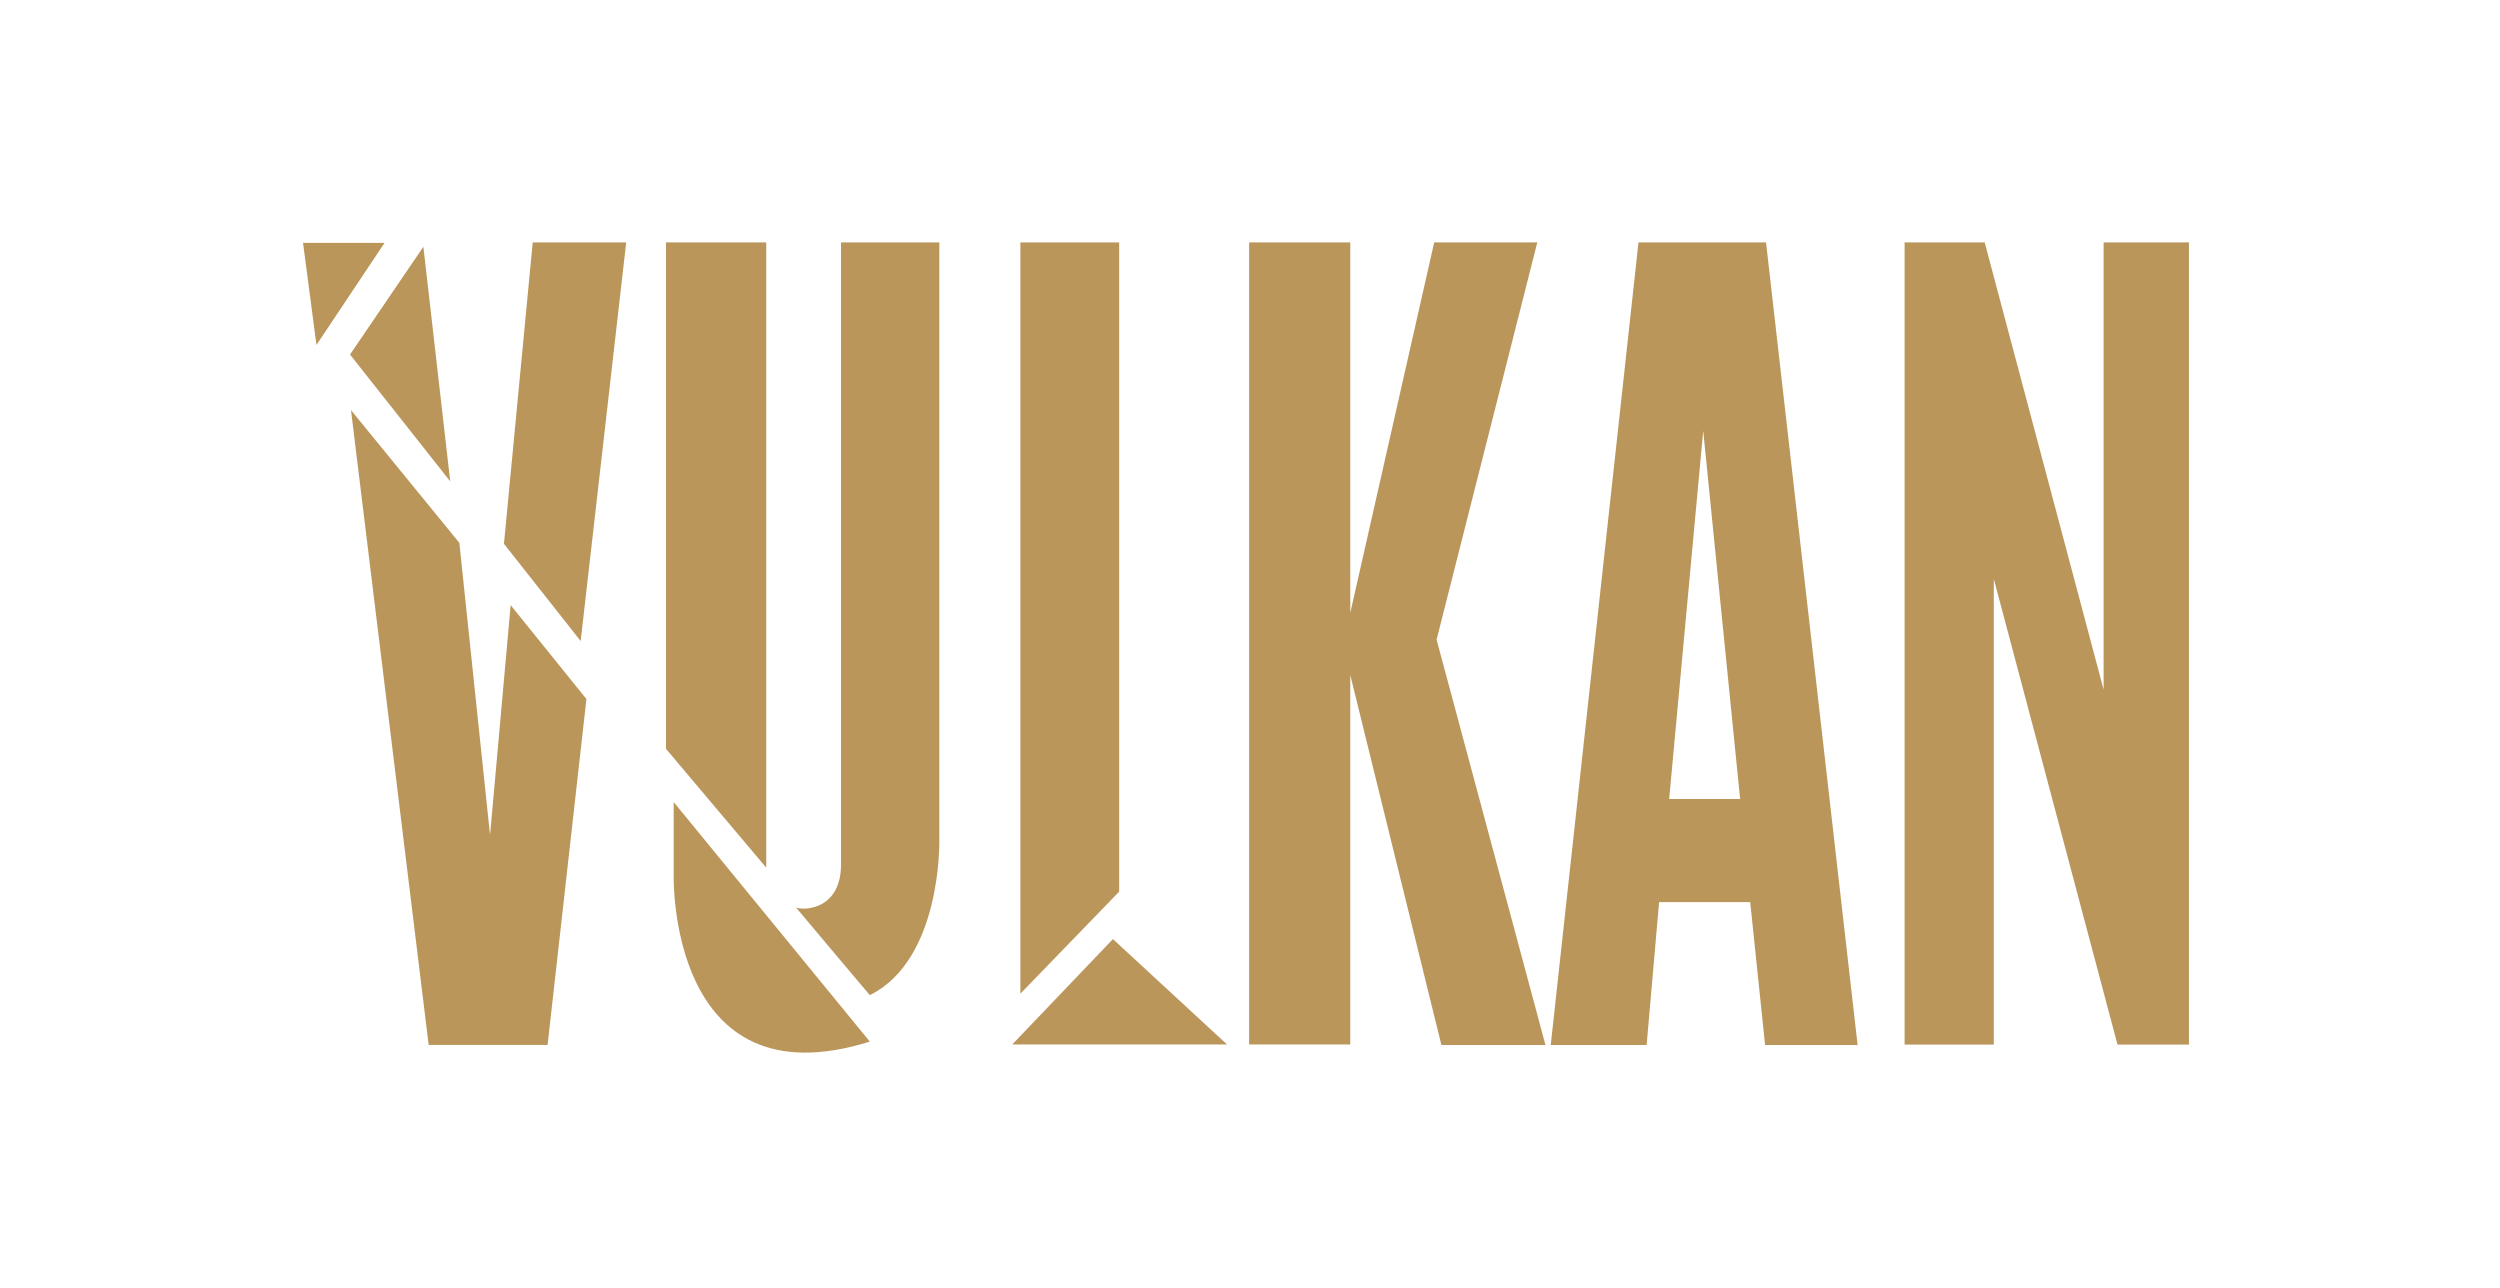
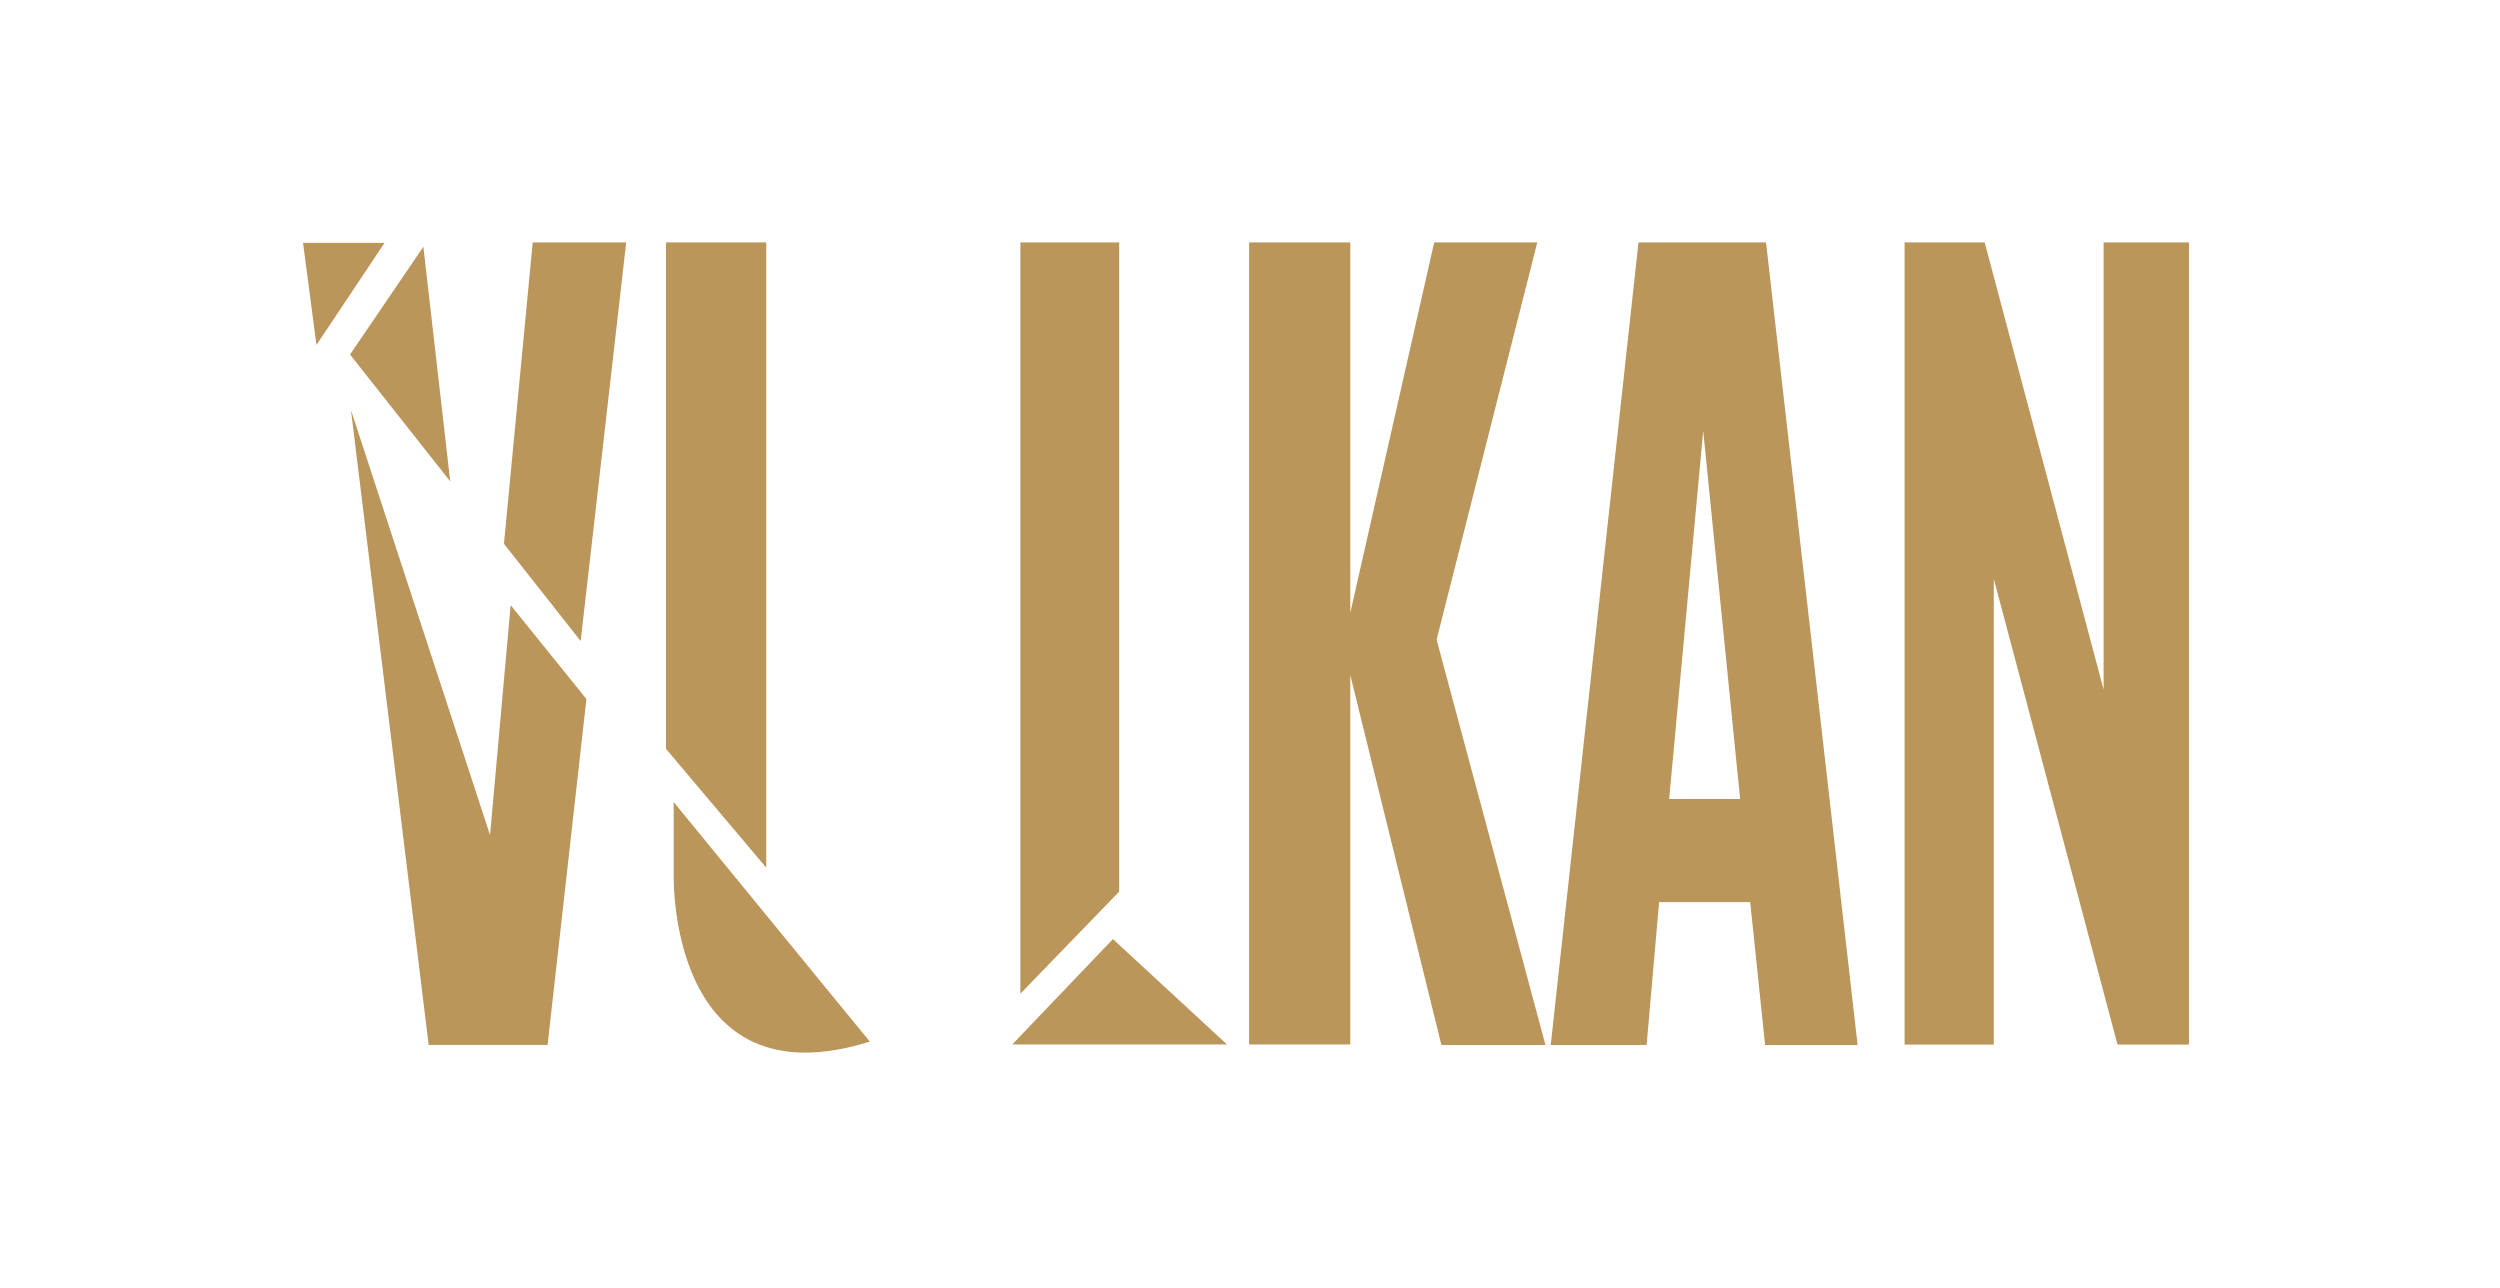
<svg xmlns="http://www.w3.org/2000/svg" width="165" height="85" viewBox="0 0 165 85" fill="none">
  <path d="M25.38 16.031H20L20.886 22.768L25.38 16.031Z" fill="#BB965B" />
  <path d="M23.102 23.399L27.943 16.285L29.715 31.771L23.102 23.399Z" fill="#BB965B" />
-   <path d="M23.165 27.067L30.317 35.827L32.343 55.117L33.703 39.938L38.704 46.136L36.141 68.967H28.292L23.165 27.067Z" fill="#BB965B" />
+   <path d="M23.165 27.067L32.343 55.117L33.703 39.938L38.704 46.136L36.141 68.967H28.292L23.165 27.067Z" fill="#BB965B" />
  <path d="M35.159 16H41.33L38.324 42.31L33.261 35.891L35.159 16Z" fill="#BB965B" />
  <path d="M43.957 49.425V16H50.572V57.267L43.957 49.425Z" fill="#BB965B" />
-   <path d="M55.508 57.043V16H61.996V55.497C61.996 55.497 62.154 63.339 57.407 65.679C57.407 65.679 53.27 60.783 52.534 59.892C52.978 60.105 55.508 60.094 55.508 57.043Z" fill="#BB965B" />
  <path d="M44.463 52.935V57.773C44.463 57.773 44.083 72.92 57.408 68.746L44.463 52.935V52.935Z" fill="#BB965B" />
  <path d="M67.345 65.584V16H73.865V58.848L67.345 65.584Z" fill="#BB965B" />
  <path d="M66.807 68.936H80.985L73.453 61.98L66.807 68.936Z" fill="#BB965B" />
  <path d="M89.119 44.555V68.935H82.442V16H89.119V40.444L94.657 16H101.461L94.815 42.215L102 68.968H95.132L89.119 44.555Z" fill="#BB965B" />
  <path d="M116.558 16H108.14L102.349 68.968H108.678L109.501 59.539H115.514L116.495 68.968H122.602L116.558 16ZM110.165 52.735L112.412 28.435L114.848 52.735H110.165Z" fill="#BB965B" />
  <path d="M131.59 38.207V68.944H125.704V16H130.989L138.838 45.512V16H144.471V68.944H139.755L131.59 38.207Z" fill="#BB965B" />
</svg>